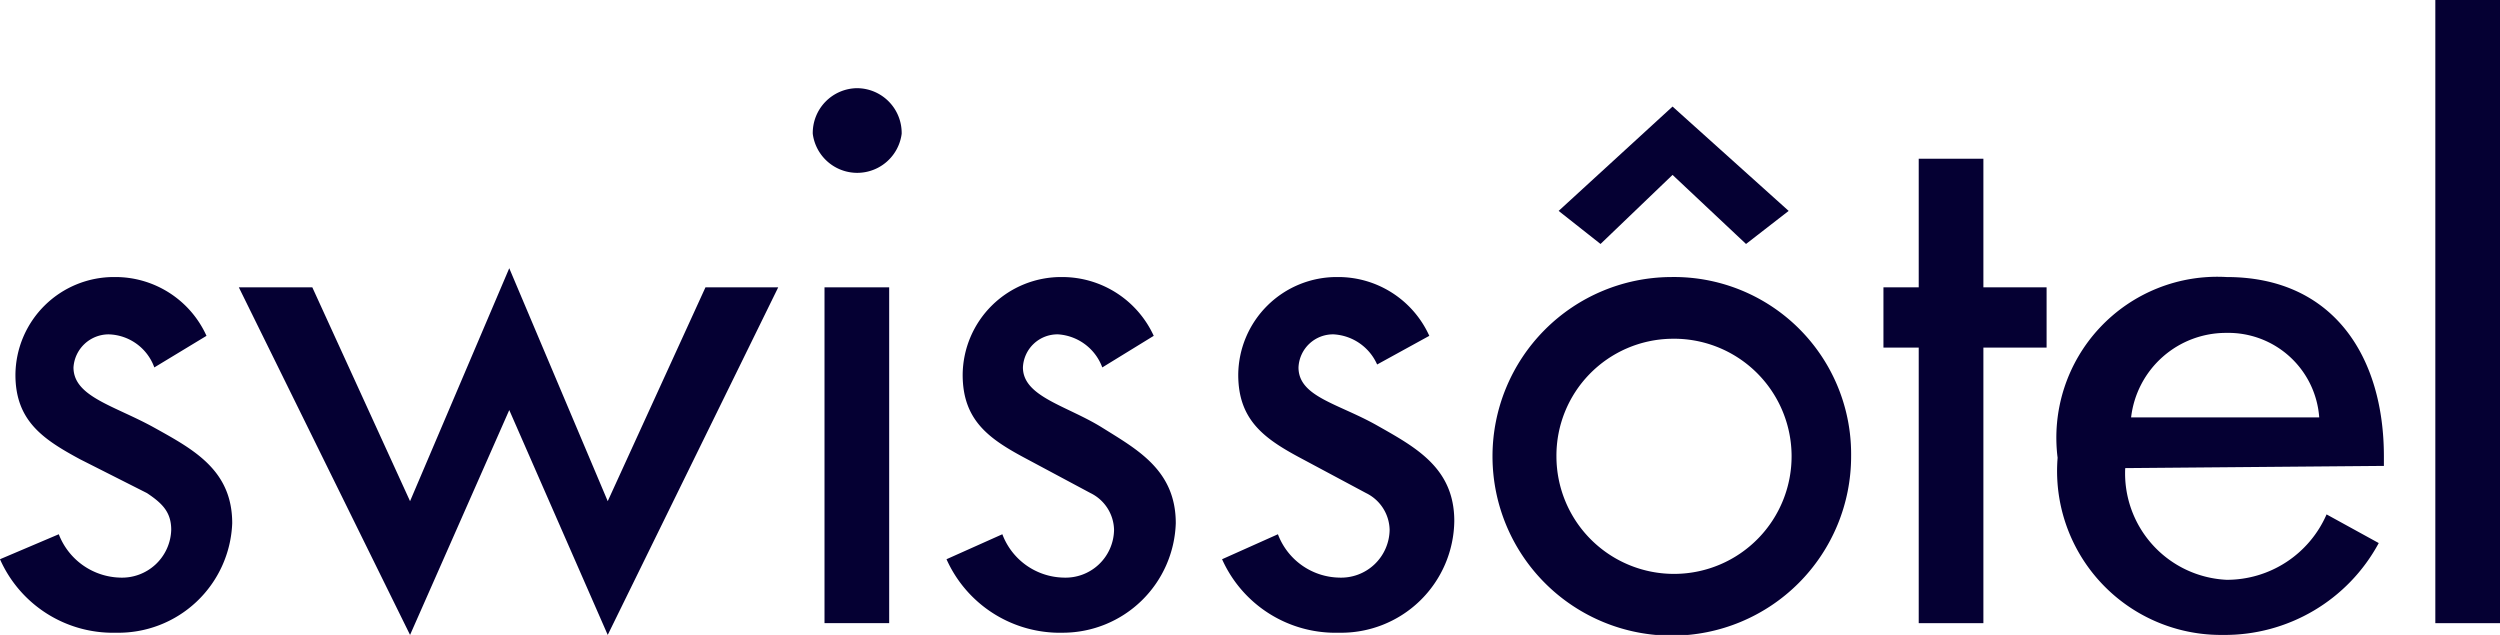
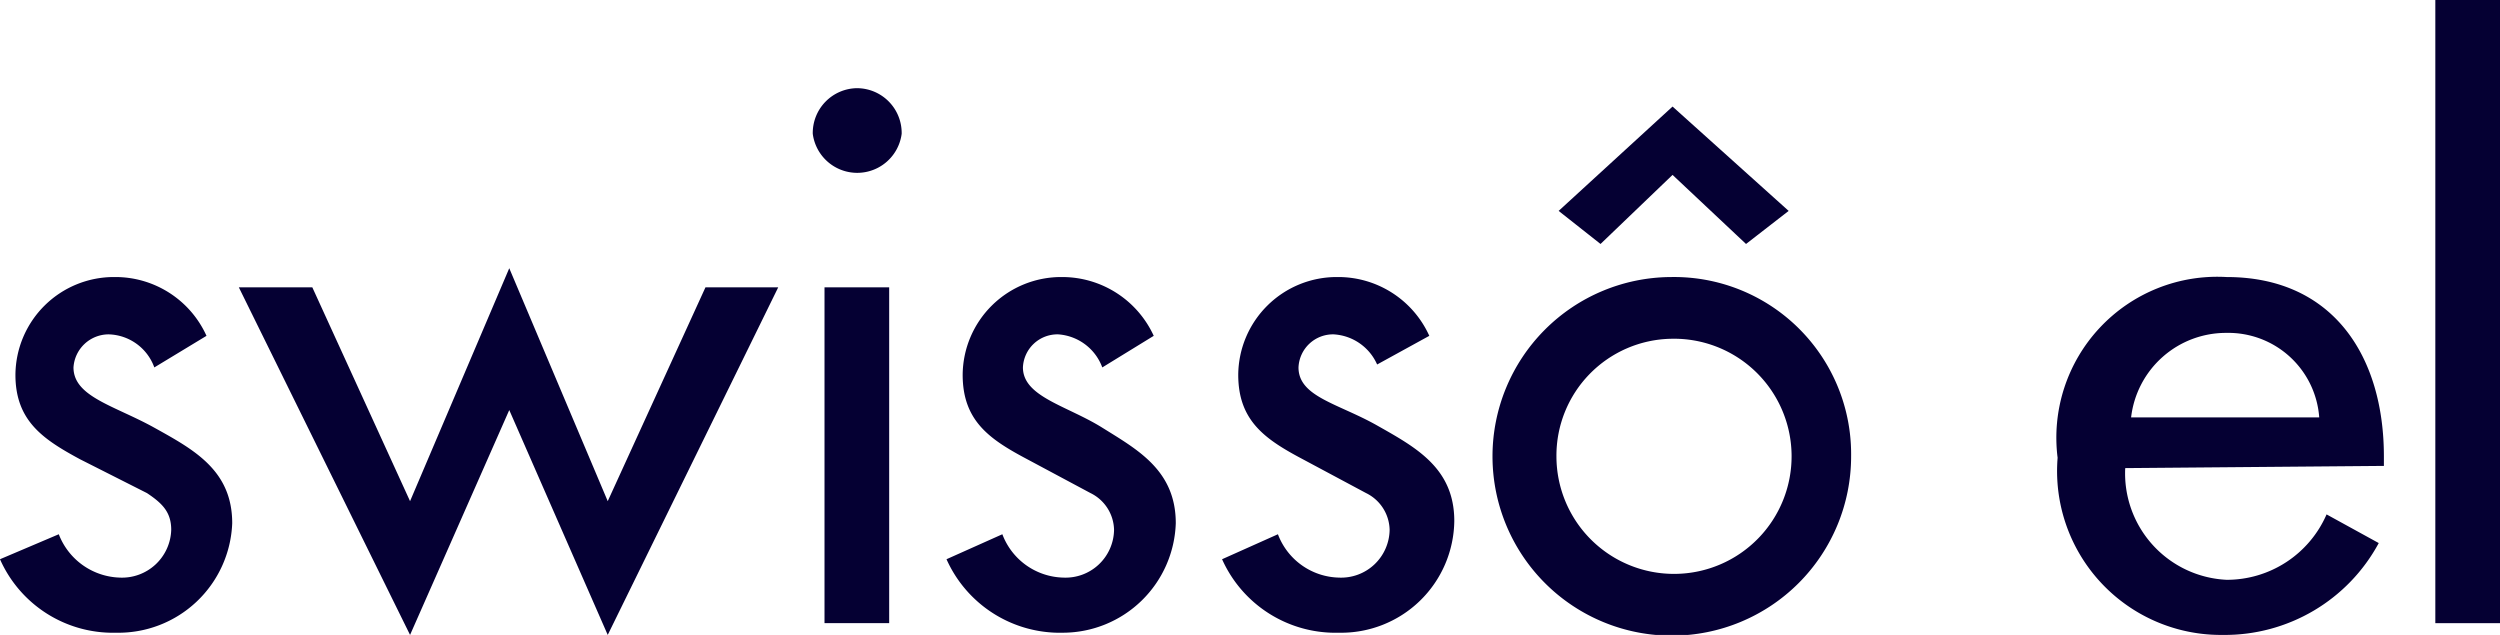
<svg xmlns="http://www.w3.org/2000/svg" viewBox="0 0 34.02 8.64">
  <defs>
    <style>.cls-1{fill:#050033;}</style>
  </defs>
  <g id="Calque_2" data-name="Calque 2">
    <g id="artwork">
-       <path class="cls-1" d="M2.81,4.57a1.36,1.36,0,0,0-1.25-.8A1.34,1.34,0,0,0,.21,5.1c0,.63.38.88.88,1.15L2,6.71c.21.14.33.26.33.5a.67.67,0,0,1-.7.65.92.92,0,0,1-.83-.59L0,7.61a1.68,1.68,0,0,0,1.58,1A1.55,1.55,0,0,0,3.16,7.12c0-.72-.52-1-1.06-1.3S1,5.4,1,5a.48.48,0,0,1,.48-.45A.68.68,0,0,1,2.1,5Z" />
+       <path class="cls-1" d="M2.81,4.57a1.36,1.36,0,0,0-1.25-.8A1.34,1.34,0,0,0,.21,5.1c0,.63.38.88.88,1.15L2,6.71c.21.14.33.26.33.5a.67.67,0,0,1-.7.65.92.92,0,0,1-.83-.59L0,7.61a1.68,1.68,0,0,0,1.58,1A1.55,1.55,0,0,0,3.16,7.12c0-.72-.52-1-1.06-1.3S1,5.4,1,5a.48.48,0,0,1,.48-.45A.68.68,0,0,1,2.1,5" />
      <polygon class="cls-1" points="4.25 3.91 3.25 3.91 5.58 8.64 6.93 5.58 8.27 8.64 10.59 3.91 9.6 3.91 8.27 6.82 6.93 3.65 5.58 6.82 4.25 3.91" />
      <path class="cls-1" d="M11.66,1.2a.61.61,0,0,0-.6.62.61.61,0,0,0,1.21,0,.61.61,0,0,0-.61-.62m.44,2.71h-.88V8.48h.88Z" />
      <path class="cls-1" d="M15.7,4.57a1.37,1.37,0,0,0-1.25-.8A1.34,1.34,0,0,0,13.1,5.1c0,.63.37.88.88,1.15l.86.46a.57.57,0,0,1,.32.5.66.66,0,0,1-.69.65.91.91,0,0,1-.83-.59l-.76.34a1.69,1.69,0,0,0,1.59,1A1.54,1.54,0,0,0,16,7.12c0-.72-.52-1-1-1.3S13.92,5.4,13.92,5a.47.47,0,0,1,.48-.45A.69.69,0,0,1,15,5Z" />
      <path class="cls-1" d="M19.45,4.57a1.36,1.36,0,0,0-1.25-.8A1.34,1.34,0,0,0,16.85,5.1c0,.63.37.88.88,1.15l.86.46a.57.57,0,0,1,.32.5.66.66,0,0,1-.69.65.91.91,0,0,1-.83-.59l-.76.34a1.69,1.69,0,0,0,1.59,1,1.54,1.54,0,0,0,1.57-1.52c0-.72-.52-1-1.05-1.3S17.67,5.4,17.67,5a.47.47,0,0,1,.48-.45.69.69,0,0,1,.59.41Z" />
      <path class="cls-1" d="M22.74,4.61a1.6,1.6,0,1,1-1.56,1.6,1.59,1.59,0,0,1,1.56-1.6m0-.84a2.44,2.44,0,1,0,2.45,2.44,2.41,2.41,0,0,0-2.45-2.44" />
-       <polygon class="cls-1" points="26.99 4.73 27.85 4.73 27.85 3.91 26.99 3.91 26.99 2.16 26.11 2.16 26.11 3.91 25.63 3.91 25.63 4.73 26.11 4.73 26.11 8.48 26.99 8.48 26.99 4.73" />
      <path class="cls-1" d="M29,5.68a1.3,1.3,0,0,1,1.3-1.15,1.24,1.24,0,0,1,1.26,1.15Zm3.44.66V6.21c0-1.36-.69-2.44-2.14-2.44A2.19,2.19,0,0,0,28,6.23a2.23,2.23,0,0,0,2.25,2.41,2.38,2.38,0,0,0,2.12-1.25L31.66,7a1.48,1.48,0,0,1-1.36.89,1.45,1.45,0,0,1-1.38-1.52Z" />
      <rect class="cls-1" x="33.14" width="0.88" height="8.48" />
      <polygon class="cls-1" points="21.21 2.87 21.78 3.32 22.76 2.38 23.76 3.32 24.34 2.87 22.76 1.45 21.21 2.87" />
    </g>
  </g>
</svg>